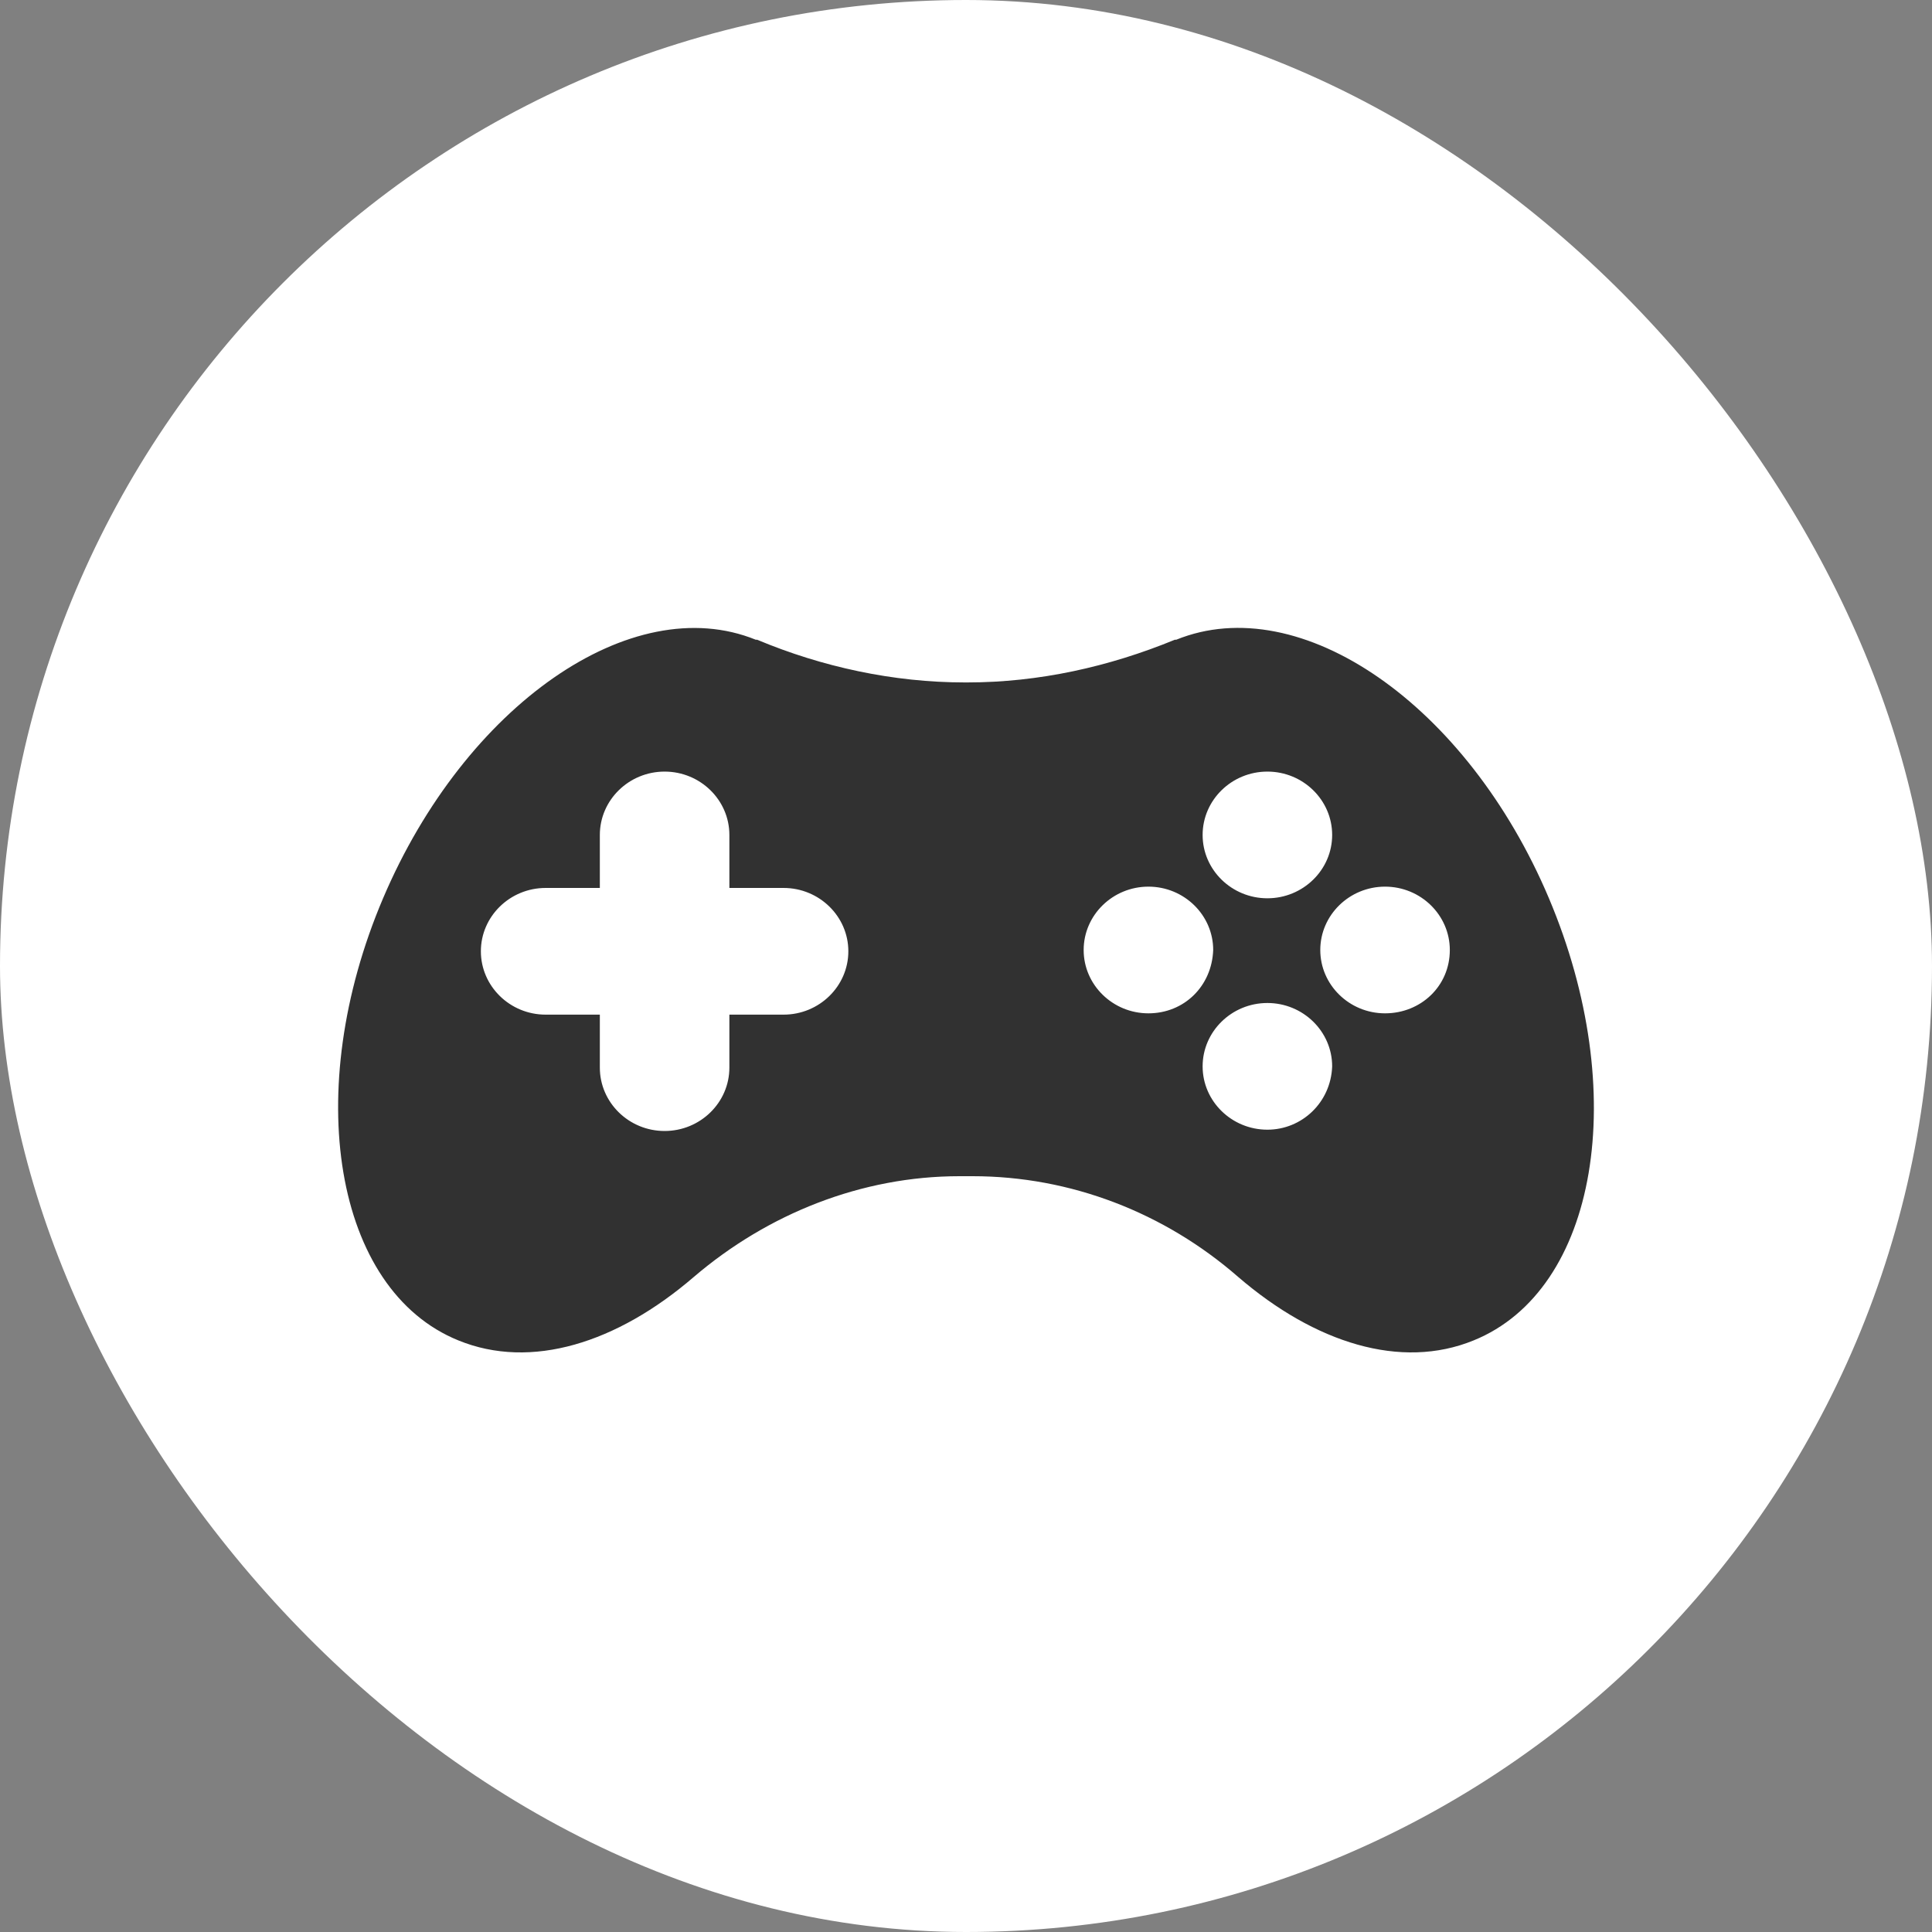
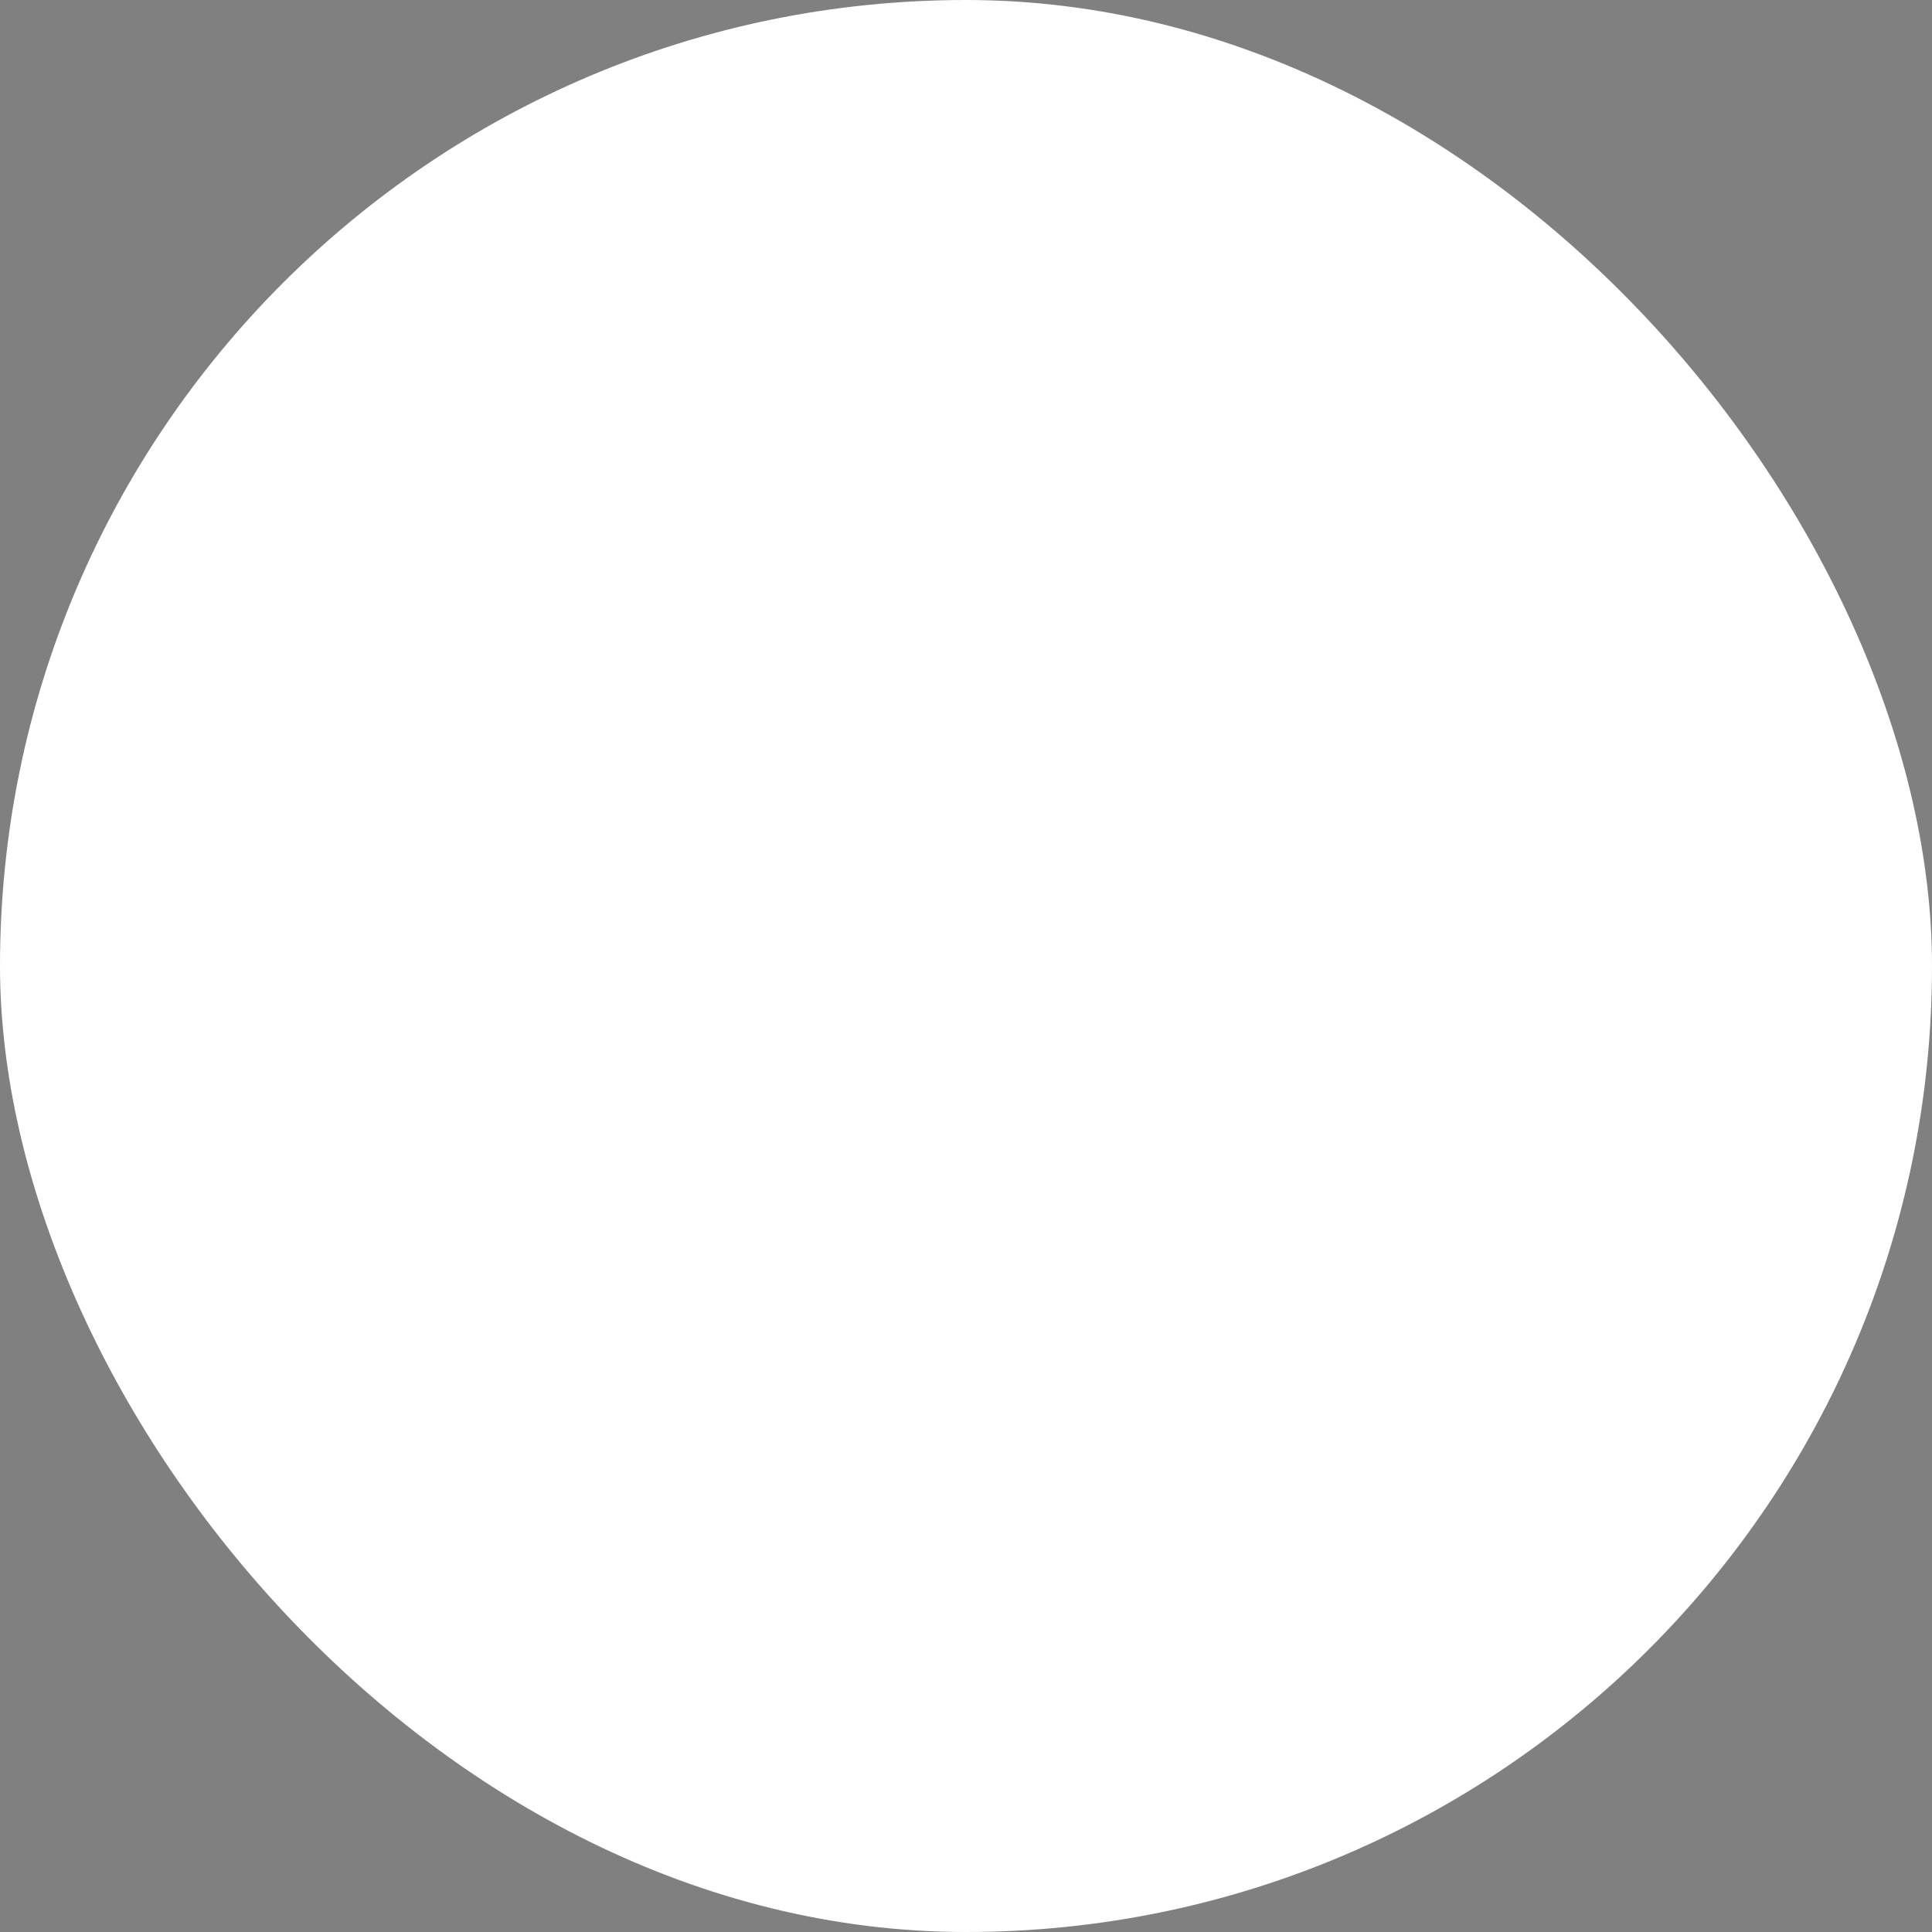
<svg xmlns="http://www.w3.org/2000/svg" width="40" height="40" viewBox="0 0 40 40" fill="none">
  <rect x="0" y="0" width="40" height="40" fill="#808080" stroke="none" />
  <rect width="40" height="40" rx="20" fill="white" />
-   <path d="M32.069 18.598C30.373 14.584 26.924 12.201 24.352 13.245C24.352 13.245 24.352 13.245 24.324 13.245C22.956 13.807 21.505 14.129 20.027 14.129H19.973C18.495 14.129 17.017 13.807 15.676 13.245C15.676 13.245 15.676 13.245 15.648 13.245C13.076 12.201 9.627 14.61 7.931 18.598C6.234 22.586 6.918 26.708 9.491 27.752C10.996 28.367 12.775 27.805 14.362 26.44C15.895 25.129 17.838 24.352 19.863 24.352H20.137C22.162 24.352 24.105 25.102 25.638 26.44C27.225 27.805 29.004 28.367 30.509 27.752C33.082 26.708 33.766 22.613 32.069 18.598ZM16.223 21.007H15.101V22.104C15.101 22.827 14.499 23.416 13.76 23.416C13.021 23.416 12.419 22.827 12.419 22.104V21.007H11.297C10.558 21.007 9.956 20.418 9.956 19.695C9.956 18.973 10.558 18.384 11.297 18.384H12.419V17.287C12.419 16.564 13.021 15.975 13.76 15.975C14.499 15.975 15.101 16.564 15.101 17.287V18.384H16.223C16.962 18.384 17.564 18.973 17.564 19.695C17.564 20.418 16.962 21.007 16.223 21.007ZM26.24 15.975C26.979 15.975 27.581 16.564 27.581 17.287C27.581 18.009 26.979 18.598 26.24 18.598C25.501 18.598 24.899 18.009 24.899 17.287C24.899 16.564 25.501 15.975 26.24 15.975ZM23.777 20.98C23.038 20.98 22.436 20.391 22.436 19.669C22.436 18.946 23.038 18.357 23.777 18.357C24.516 18.357 25.118 18.946 25.118 19.669C25.09 20.418 24.516 20.98 23.777 20.98ZM26.24 23.389C25.501 23.389 24.899 22.8 24.899 22.078C24.899 21.355 25.501 20.766 26.24 20.766C26.979 20.766 27.581 21.355 27.581 22.078C27.554 22.827 26.952 23.389 26.24 23.389ZM28.676 20.98C27.937 20.98 27.335 20.391 27.335 19.669C27.335 18.946 27.937 18.357 28.676 18.357C29.415 18.357 30.017 18.946 30.017 19.669C30.017 20.418 29.415 20.98 28.676 20.98Z" fill="#313131" />
</svg>